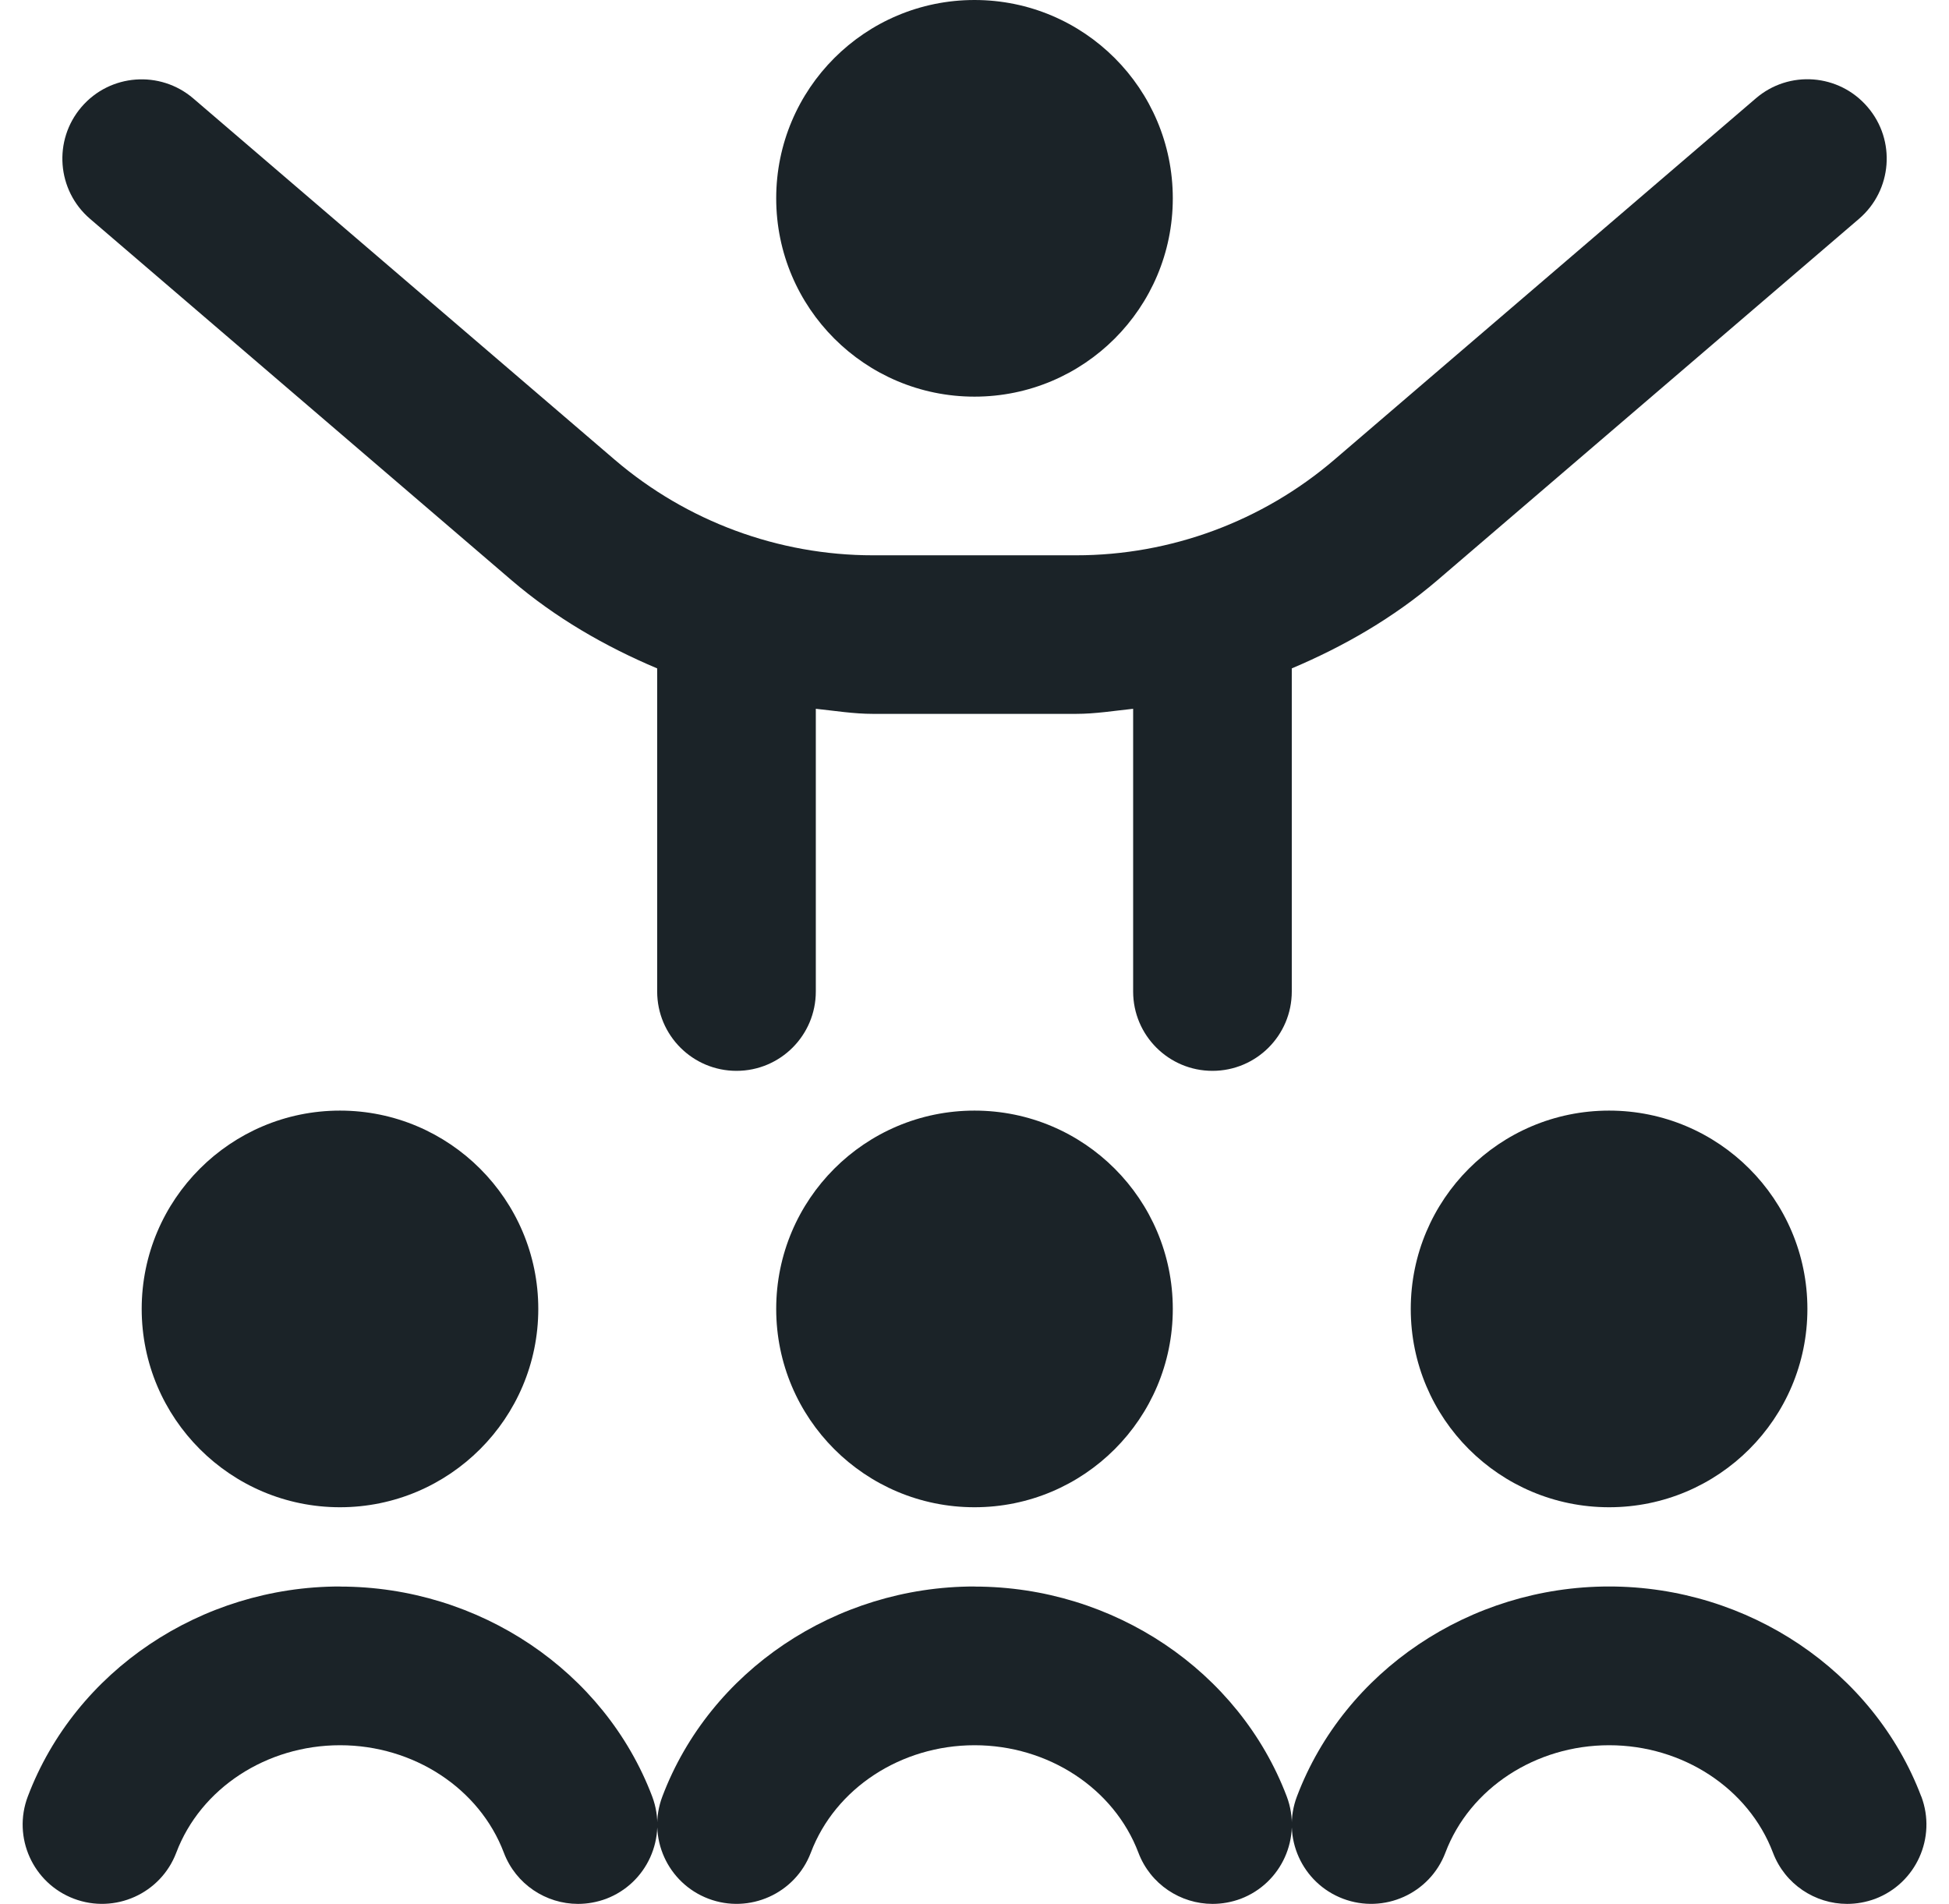
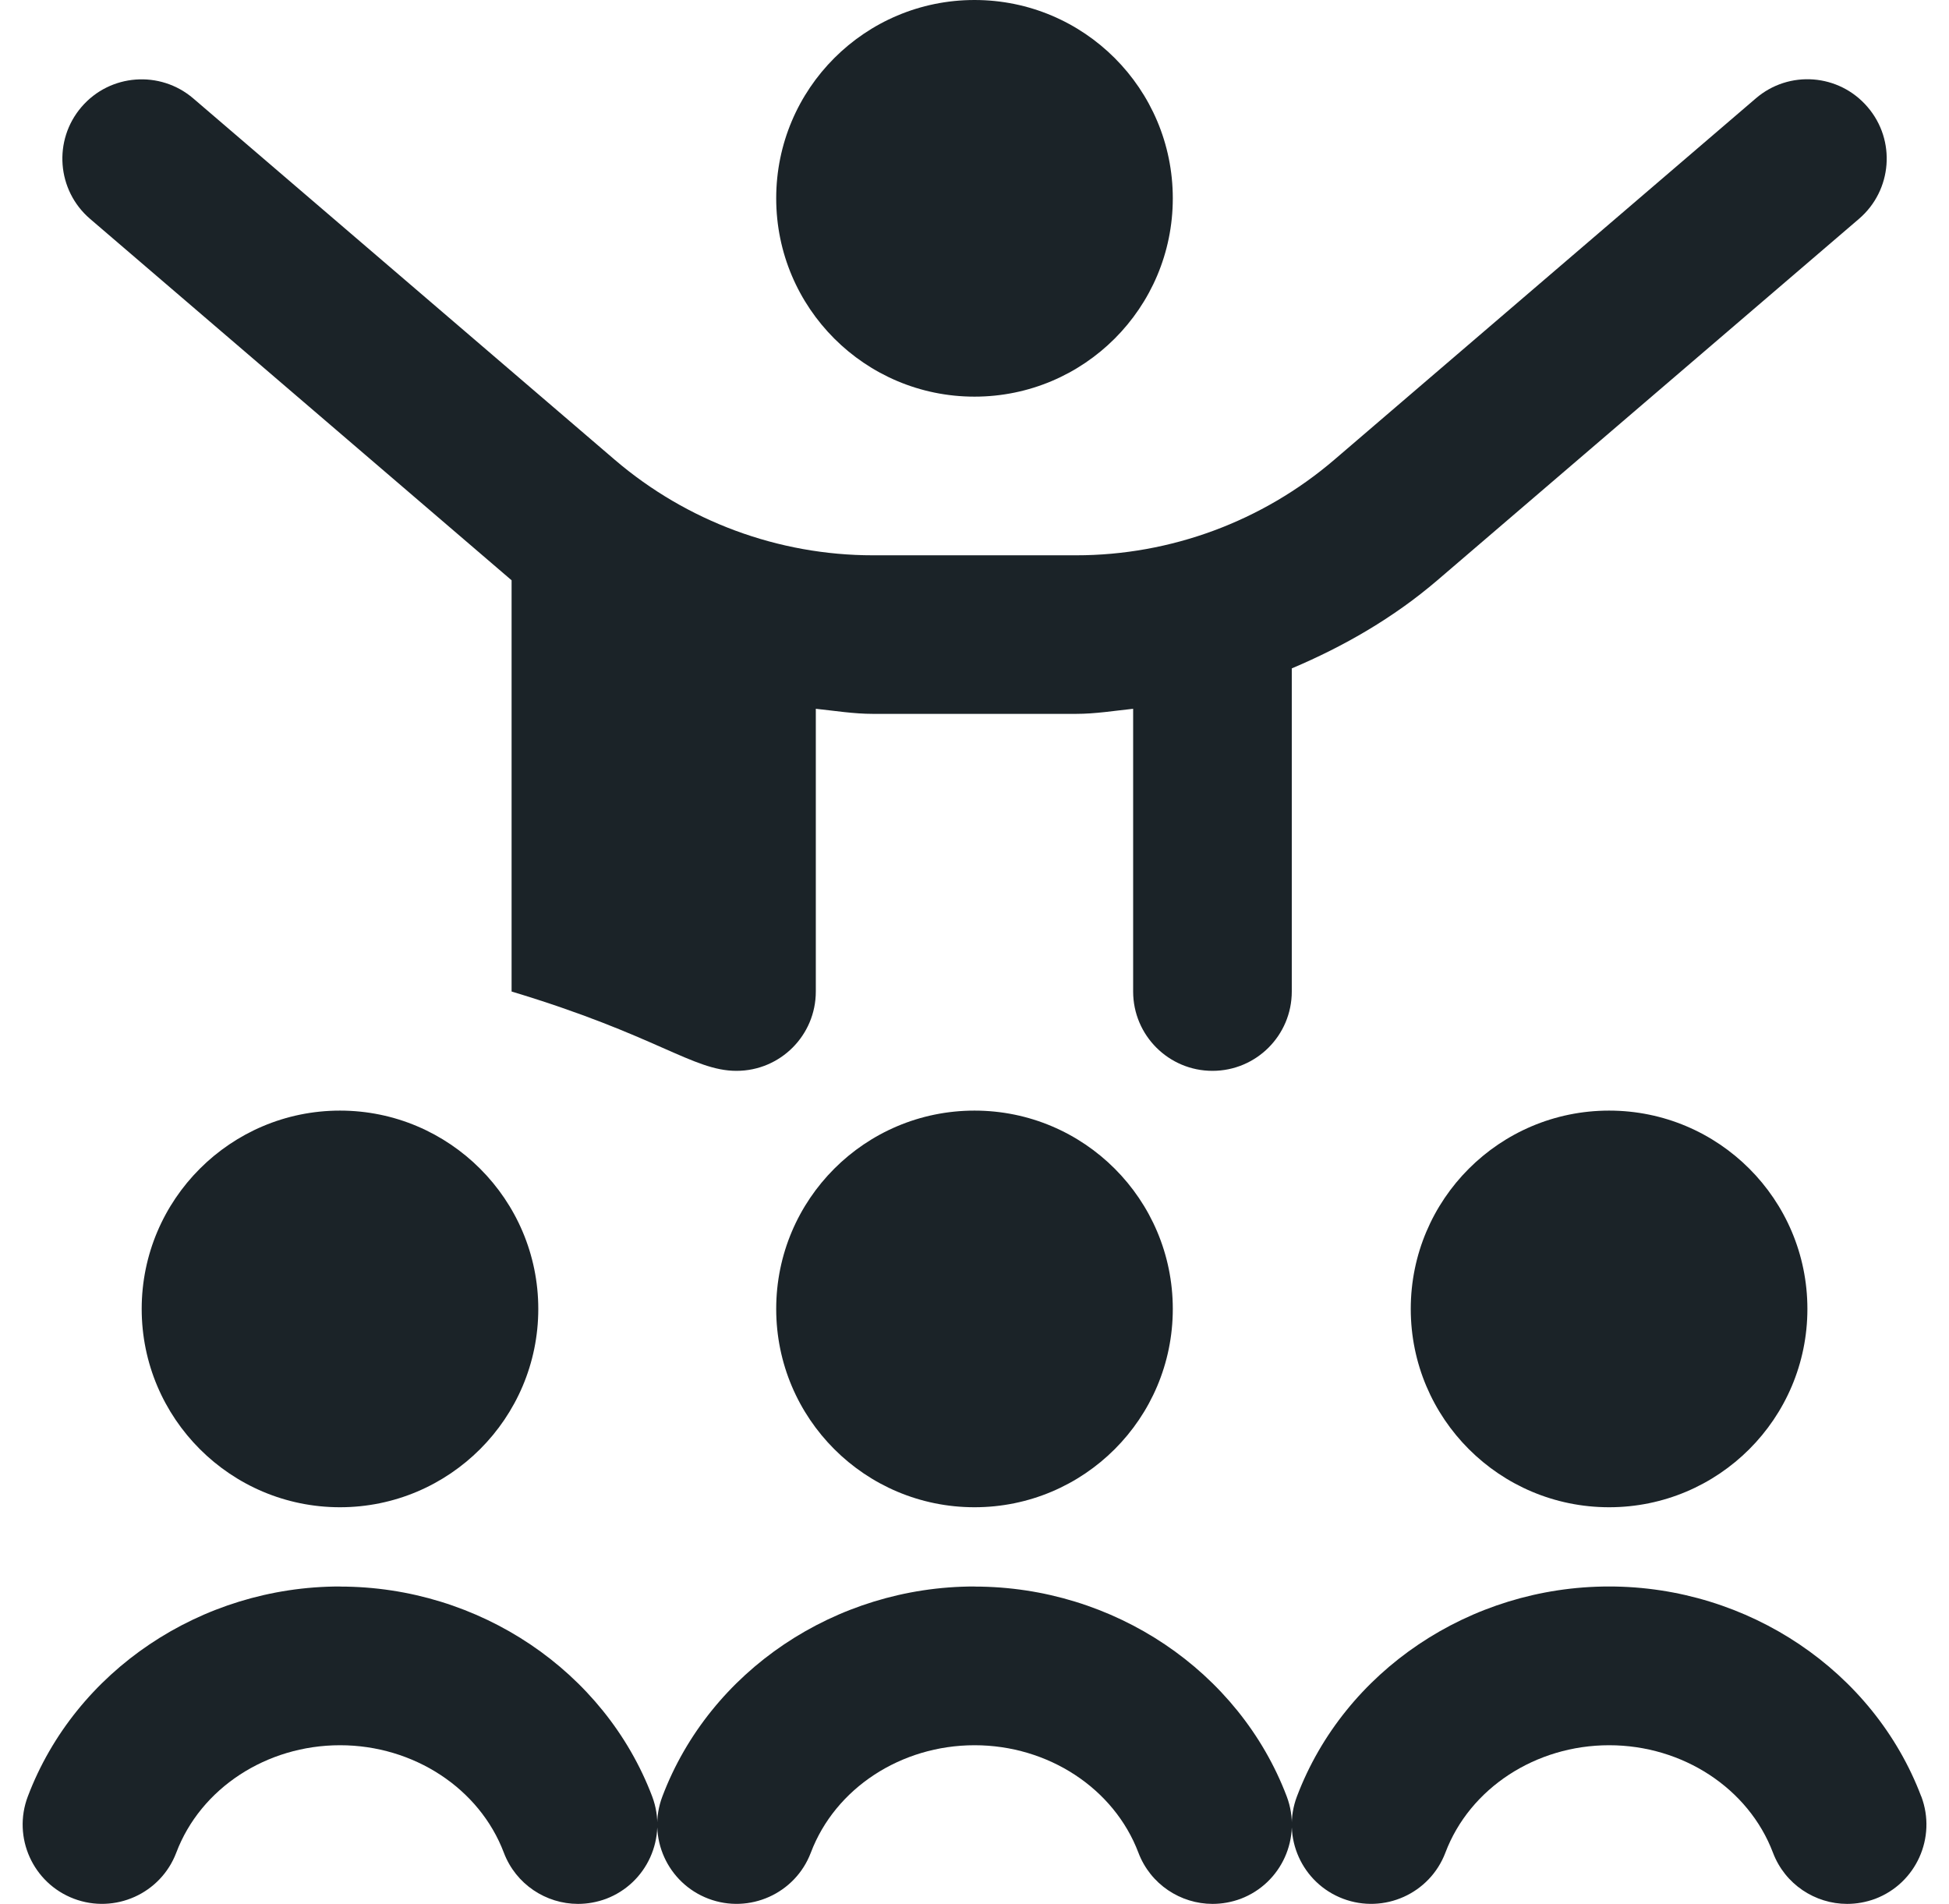
<svg xmlns="http://www.w3.org/2000/svg" width="43" height="42" viewBox="0 0 43 42" fill="none">
-   <path d="M7.501 33.25C5.087 33.25 3.126 31.288 3.126 28.875C3.126 26.462 5.087 24.5 7.501 24.5C9.914 24.5 11.876 26.462 11.876 28.875C11.876 31.288 9.914 33.25 7.501 33.25ZM25.875 28.875C25.875 26.458 23.917 24.5 21.5 24.5C19.084 24.5 17.125 26.458 17.125 28.875C17.125 31.292 19.084 33.25 21.5 33.25C23.917 33.25 25.875 31.292 25.875 28.875ZM21.5 8.75C23.917 8.75 25.875 6.792 25.875 4.375C25.875 1.958 23.917 0 21.5 0C19.084 0 17.125 1.958 17.125 4.375C17.125 6.792 19.084 8.75 21.5 8.75ZM31.125 28.875C31.125 31.292 33.084 33.25 35.501 33.25C37.917 33.25 39.876 31.292 39.876 28.875C39.876 26.458 37.917 24.5 35.501 24.5C33.084 24.5 31.125 26.458 31.125 28.875ZM31.713 12.8L41.015 4.827C41.748 4.198 41.834 3.094 41.204 2.361C40.574 1.624 39.468 1.54 38.736 2.172L29.437 10.143C27.851 11.501 25.828 12.25 23.742 12.25H19.261C17.174 12.25 15.152 11.501 13.566 10.145L4.265 2.172C3.532 1.544 2.426 1.626 1.797 2.361C1.169 3.094 1.253 4.198 1.986 4.827L11.287 12.801C12.252 13.627 13.347 14.259 14.499 14.745V21.873C14.499 22.841 15.283 23.623 16.249 23.623C17.215 23.623 17.999 22.841 17.999 21.873V15.636C18.419 15.68 18.834 15.748 19.259 15.748H23.741C24.166 15.748 24.581 15.68 25 15.636V21.873C25 22.841 25.785 23.623 26.75 23.623C27.716 23.623 28.5 22.841 28.5 21.873V14.745C29.654 14.257 30.749 13.626 31.713 12.8ZM42.387 39.629C41.337 36.86 38.57 34.998 35.501 34.998C32.431 34.998 29.664 36.858 28.614 39.629C28.271 40.533 28.726 41.543 29.631 41.886C30.534 42.227 31.546 41.774 31.889 40.87C32.426 39.45 33.878 38.5 35.502 38.5C37.126 38.5 38.579 39.452 39.116 40.87C39.38 41.568 40.047 42 40.752 42C40.959 42 41.169 41.963 41.372 41.888C42.275 41.545 42.73 40.535 42.389 39.63L42.387 39.629ZM21.5 34.998C18.431 34.998 15.664 36.858 14.614 39.629C14.271 40.533 14.726 41.543 15.631 41.886C16.532 42.227 17.546 41.774 17.889 40.87C18.426 39.45 19.878 38.5 21.502 38.5C23.126 38.5 24.579 39.452 25.116 40.87C25.38 41.568 26.047 42 26.752 42C26.959 42 27.169 41.963 27.372 41.888C28.275 41.545 28.73 40.535 28.389 39.63C27.338 36.862 24.572 35 21.502 35L21.5 34.998ZM7.501 34.998C4.431 34.998 1.664 36.858 0.614 39.629C0.271 40.533 0.726 41.543 1.631 41.886C2.534 42.227 3.546 41.774 3.889 40.87C4.426 39.45 5.878 38.5 7.502 38.5C9.126 38.5 10.579 39.452 11.116 40.87C11.38 41.568 12.047 42 12.752 42C12.959 42 13.169 41.963 13.372 41.888C14.275 41.545 14.73 40.535 14.389 39.63C13.338 36.862 10.572 35 7.502 35L7.501 34.998Z" fill="#1B2328" />
+   <path d="M7.501 33.25C5.087 33.25 3.126 31.288 3.126 28.875C3.126 26.462 5.087 24.5 7.501 24.5C9.914 24.5 11.876 26.462 11.876 28.875C11.876 31.288 9.914 33.25 7.501 33.25ZM25.875 28.875C25.875 26.458 23.917 24.5 21.5 24.5C19.084 24.5 17.125 26.458 17.125 28.875C17.125 31.292 19.084 33.25 21.5 33.25C23.917 33.25 25.875 31.292 25.875 28.875ZM21.5 8.75C23.917 8.75 25.875 6.792 25.875 4.375C25.875 1.958 23.917 0 21.5 0C19.084 0 17.125 1.958 17.125 4.375C17.125 6.792 19.084 8.75 21.5 8.75ZM31.125 28.875C31.125 31.292 33.084 33.25 35.501 33.25C37.917 33.25 39.876 31.292 39.876 28.875C39.876 26.458 37.917 24.5 35.501 24.5C33.084 24.5 31.125 26.458 31.125 28.875ZM31.713 12.8L41.015 4.827C41.748 4.198 41.834 3.094 41.204 2.361C40.574 1.624 39.468 1.54 38.736 2.172L29.437 10.143C27.851 11.501 25.828 12.25 23.742 12.25H19.261C17.174 12.25 15.152 11.501 13.566 10.145L4.265 2.172C3.532 1.544 2.426 1.626 1.797 2.361C1.169 3.094 1.253 4.198 1.986 4.827L11.287 12.801V21.873C14.499 22.841 15.283 23.623 16.249 23.623C17.215 23.623 17.999 22.841 17.999 21.873V15.636C18.419 15.68 18.834 15.748 19.259 15.748H23.741C24.166 15.748 24.581 15.68 25 15.636V21.873C25 22.841 25.785 23.623 26.75 23.623C27.716 23.623 28.5 22.841 28.5 21.873V14.745C29.654 14.257 30.749 13.626 31.713 12.8ZM42.387 39.629C41.337 36.86 38.57 34.998 35.501 34.998C32.431 34.998 29.664 36.858 28.614 39.629C28.271 40.533 28.726 41.543 29.631 41.886C30.534 42.227 31.546 41.774 31.889 40.87C32.426 39.45 33.878 38.5 35.502 38.5C37.126 38.5 38.579 39.452 39.116 40.87C39.38 41.568 40.047 42 40.752 42C40.959 42 41.169 41.963 41.372 41.888C42.275 41.545 42.73 40.535 42.389 39.63L42.387 39.629ZM21.5 34.998C18.431 34.998 15.664 36.858 14.614 39.629C14.271 40.533 14.726 41.543 15.631 41.886C16.532 42.227 17.546 41.774 17.889 40.87C18.426 39.45 19.878 38.5 21.502 38.5C23.126 38.5 24.579 39.452 25.116 40.87C25.38 41.568 26.047 42 26.752 42C26.959 42 27.169 41.963 27.372 41.888C28.275 41.545 28.73 40.535 28.389 39.63C27.338 36.862 24.572 35 21.502 35L21.5 34.998ZM7.501 34.998C4.431 34.998 1.664 36.858 0.614 39.629C0.271 40.533 0.726 41.543 1.631 41.886C2.534 42.227 3.546 41.774 3.889 40.87C4.426 39.45 5.878 38.5 7.502 38.5C9.126 38.5 10.579 39.452 11.116 40.87C11.38 41.568 12.047 42 12.752 42C12.959 42 13.169 41.963 13.372 41.888C14.275 41.545 14.73 40.535 14.389 39.63C13.338 36.862 10.572 35 7.502 35L7.501 34.998Z" fill="#1B2328" />
</svg>